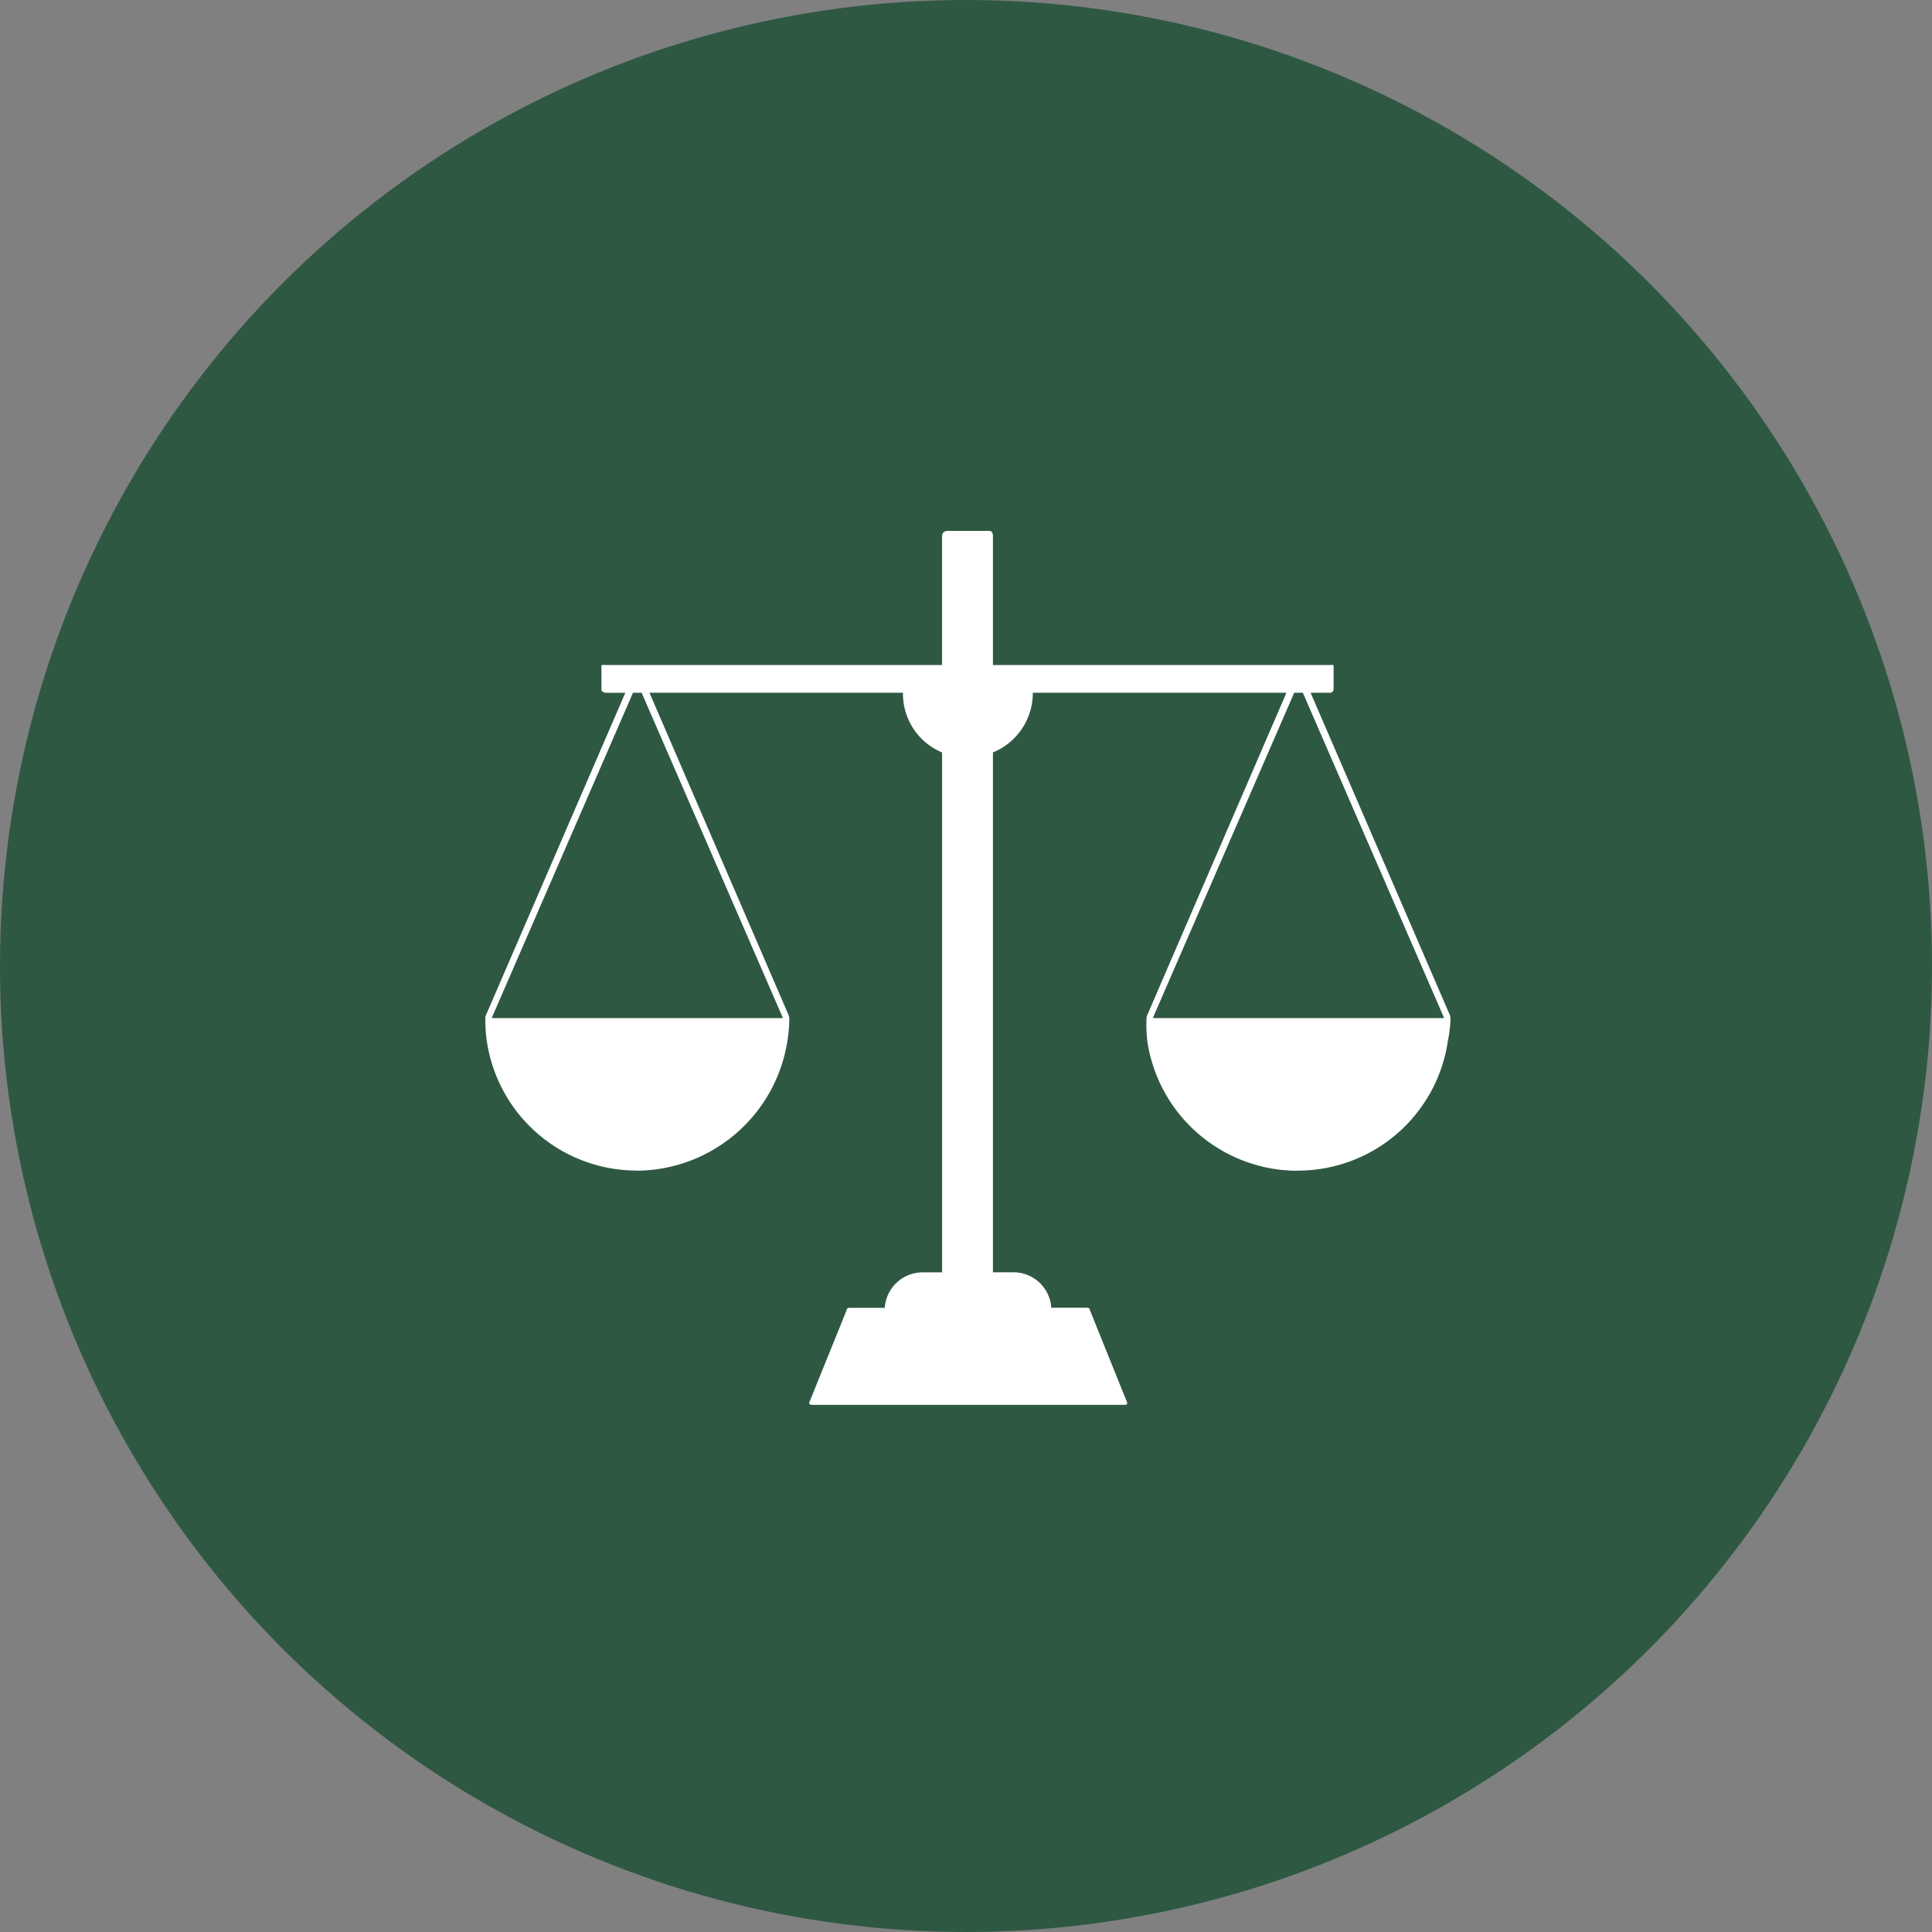
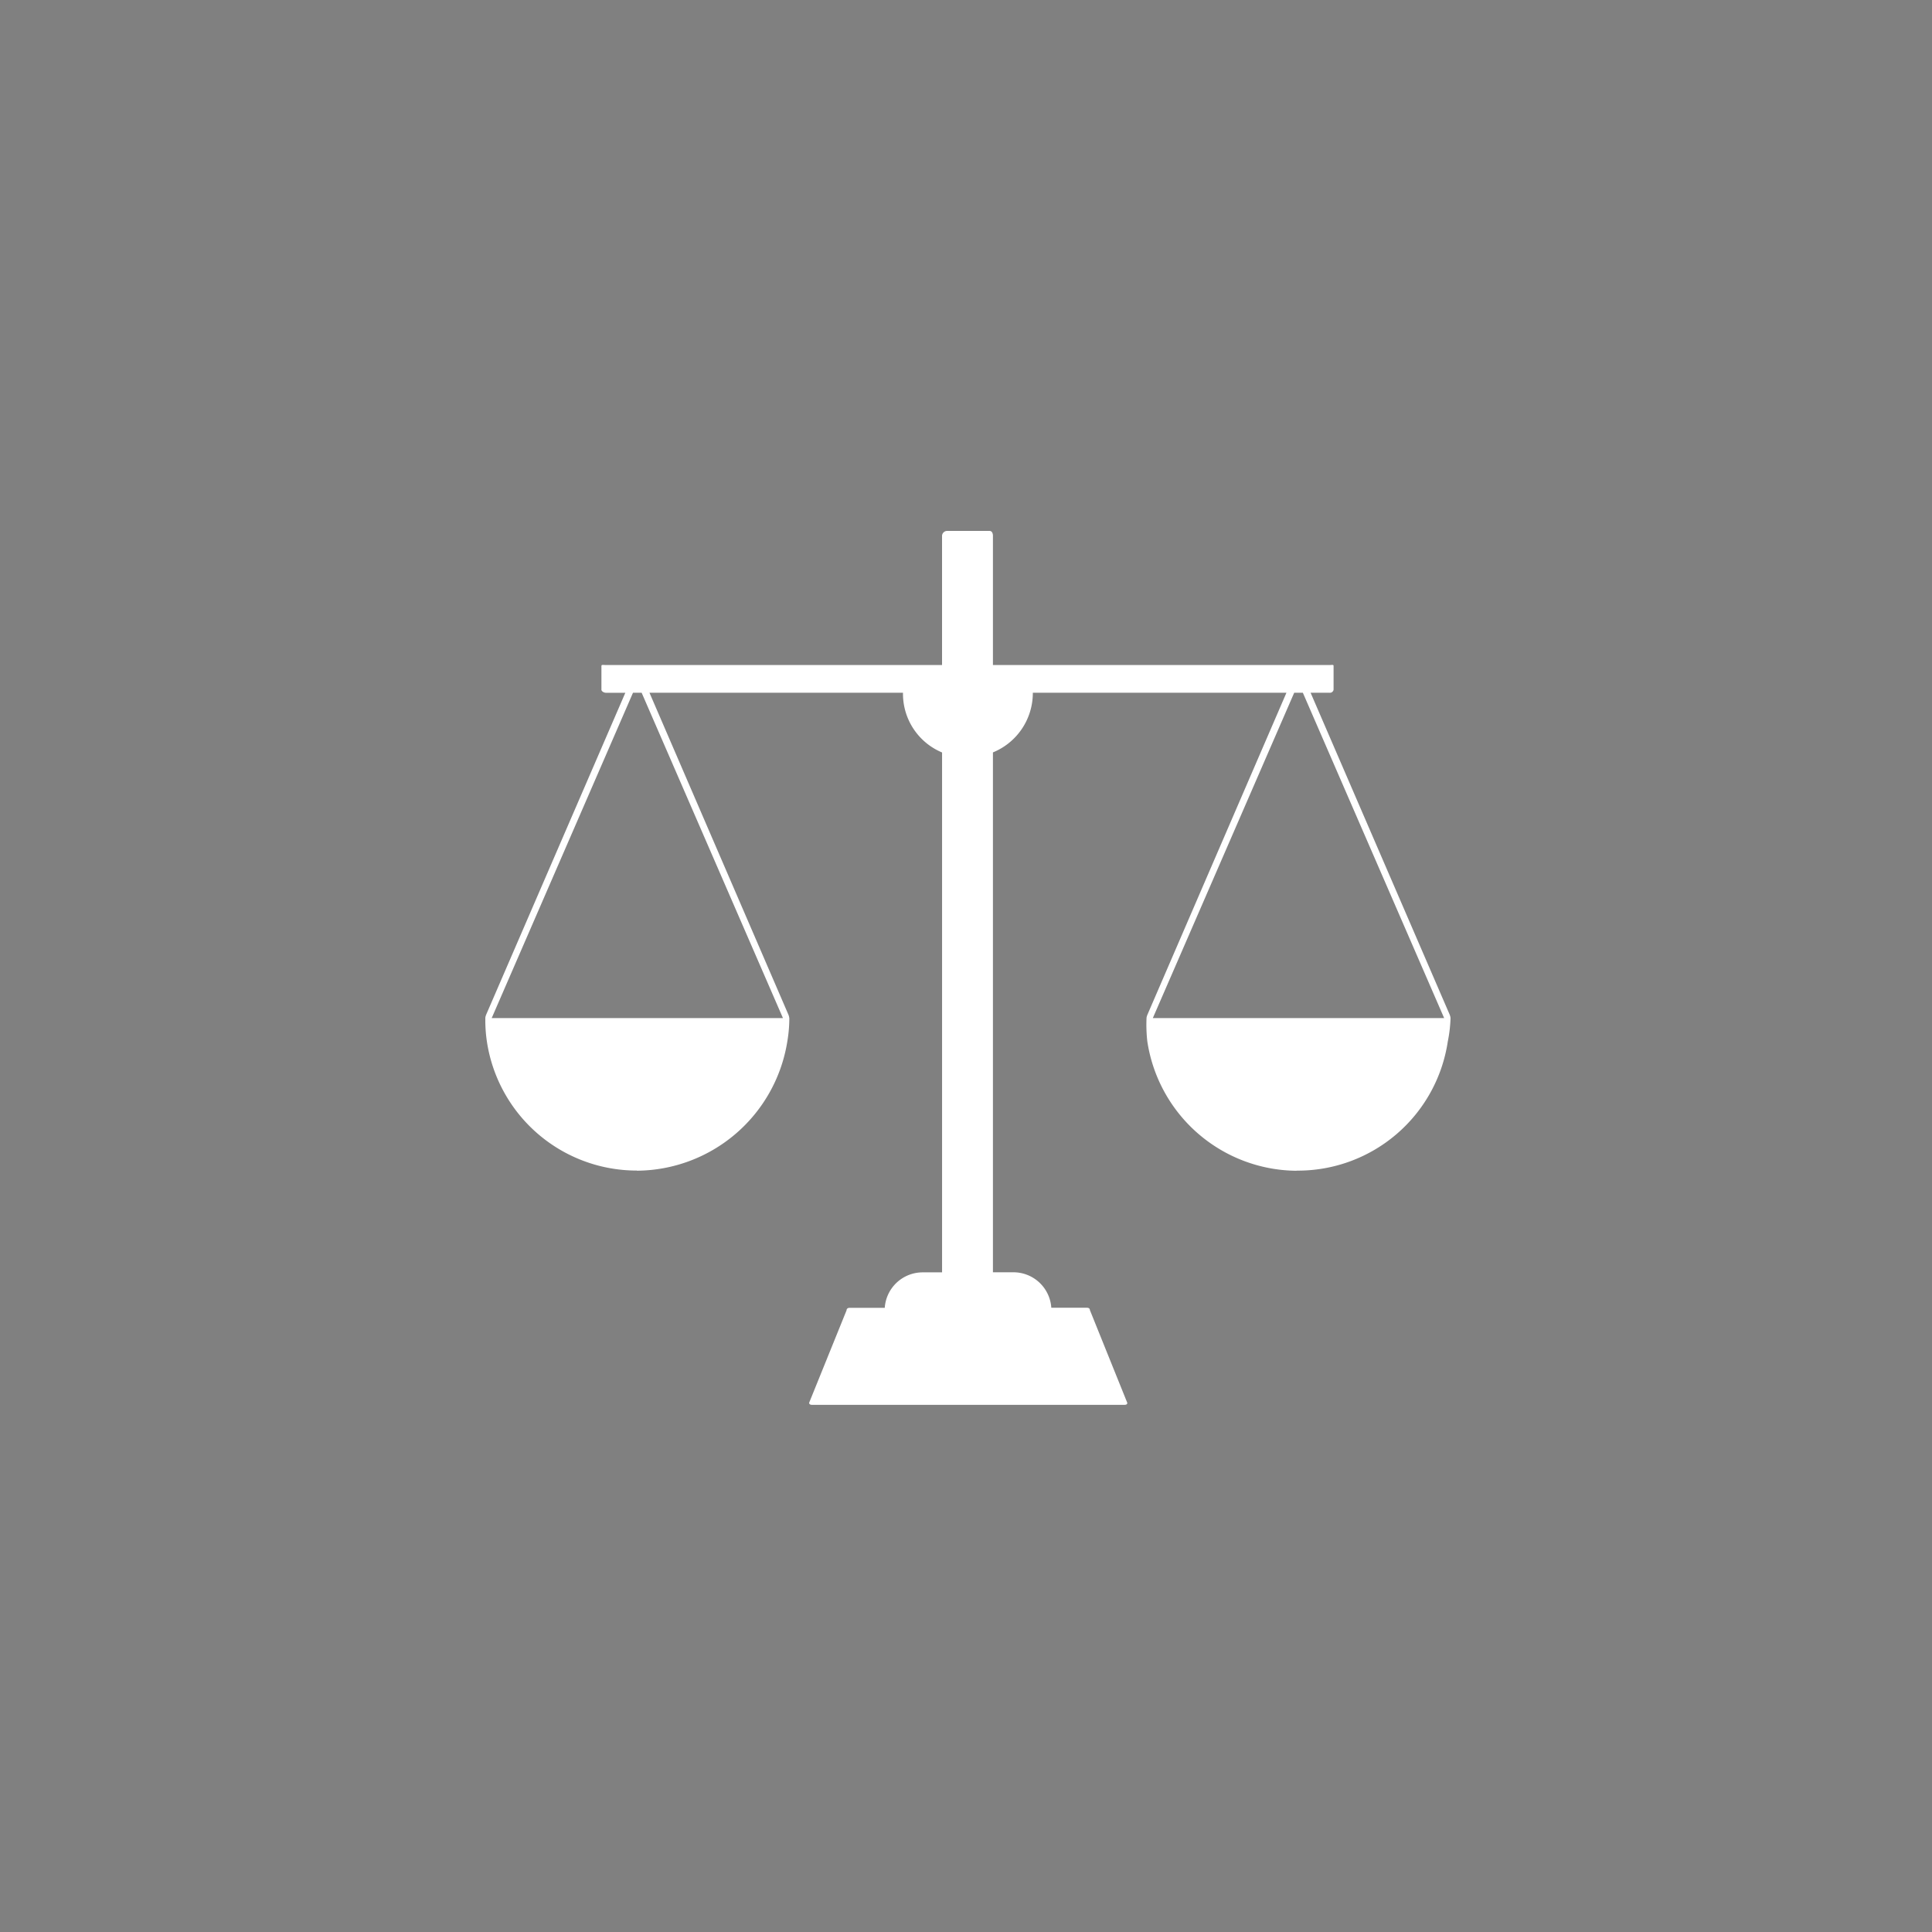
<svg xmlns="http://www.w3.org/2000/svg" width="117" height="117" viewBox="0 0 117 117">
  <rect x="0" y="0" width="117" height="117" fill="#808080" stroke="none" />
  <defs>
    <clipPath id="clip-path">
      <rect id="長方形_30324" data-name="長方形 30324" width="58.451" height="52.925" fill="none" />
    </clipPath>
  </defs>
  <g id="グループ_93640" data-name="グループ 93640" transform="translate(-190.295 -1236)">
-     <circle id="楕円形_2313" data-name="楕円形 2313" cx="58.5" cy="58.5" r="58.5" transform="translate(190.295 1236)" fill="#2e5842" />
    <g id="グループ_94102" data-name="グループ 94102" transform="translate(219.686 1268.153)">
      <g id="グループ_94101" data-name="グループ 94101" clip-path="url(#clip-path)">
        <path id="パス_2764" data-name="パス 2764" d="M58.446,29.5c.015,0-.011-.116-.043-.2L49.978,9.8h1.153a.223.223,0,0,0,.238-.186V8.172c0-.089-.1-.052-.238-.052H30.74V.289c0-.139-.057-.289-.2-.289h-2.6a.312.312,0,0,0-.282.289V8.121H7.309c-.139,0-.278-.037-.278.052V9.615c0,.089.139.186.278.186H8.478L.048,29.3c-.032.082-.058.192-.043.192H0a8.761,8.761,0,0,0,.093,1.416,9.179,9.179,0,0,0,9.085,7.827v.008a9.287,9.287,0,0,0,9.112-7.836,8.533,8.533,0,0,0,.12-1.414H18.4c.015,0-.011-.111-.043-.193L9.941,9.8H25.293a3.849,3.849,0,0,0,2.367,3.616V44.9H26.489a2.3,2.3,0,0,0-2.3,2.147H22.066c-.1,0-.189.044-.189.149l-2.267,5.6c0,.1.084.127.189.127H38.688c.1,0,.189-.016.189-.12l-2.267-5.623c0-.1-.085-.138-.189-.138H34.275a2.3,2.3,0,0,0-2.3-2.147H30.74V13.412A3.887,3.887,0,0,0,33.156,9.8H48.514L40.09,29.31c-.032.082-.058.187-.043.187h-.005a9.08,9.08,0,0,0,.047,1.414,9.213,9.213,0,0,0,9.04,7.836v-.008a9.182,9.182,0,0,0,9.158-7.827,8.335,8.335,0,0,0,.165-1.416Zm-40.423,0H.386L8.942,9.8h.525Zm22.4,0L48.984,9.8h.525l8.556,19.7Z" fill="#fff" />
      </g>
    </g>
  </g>
</svg>